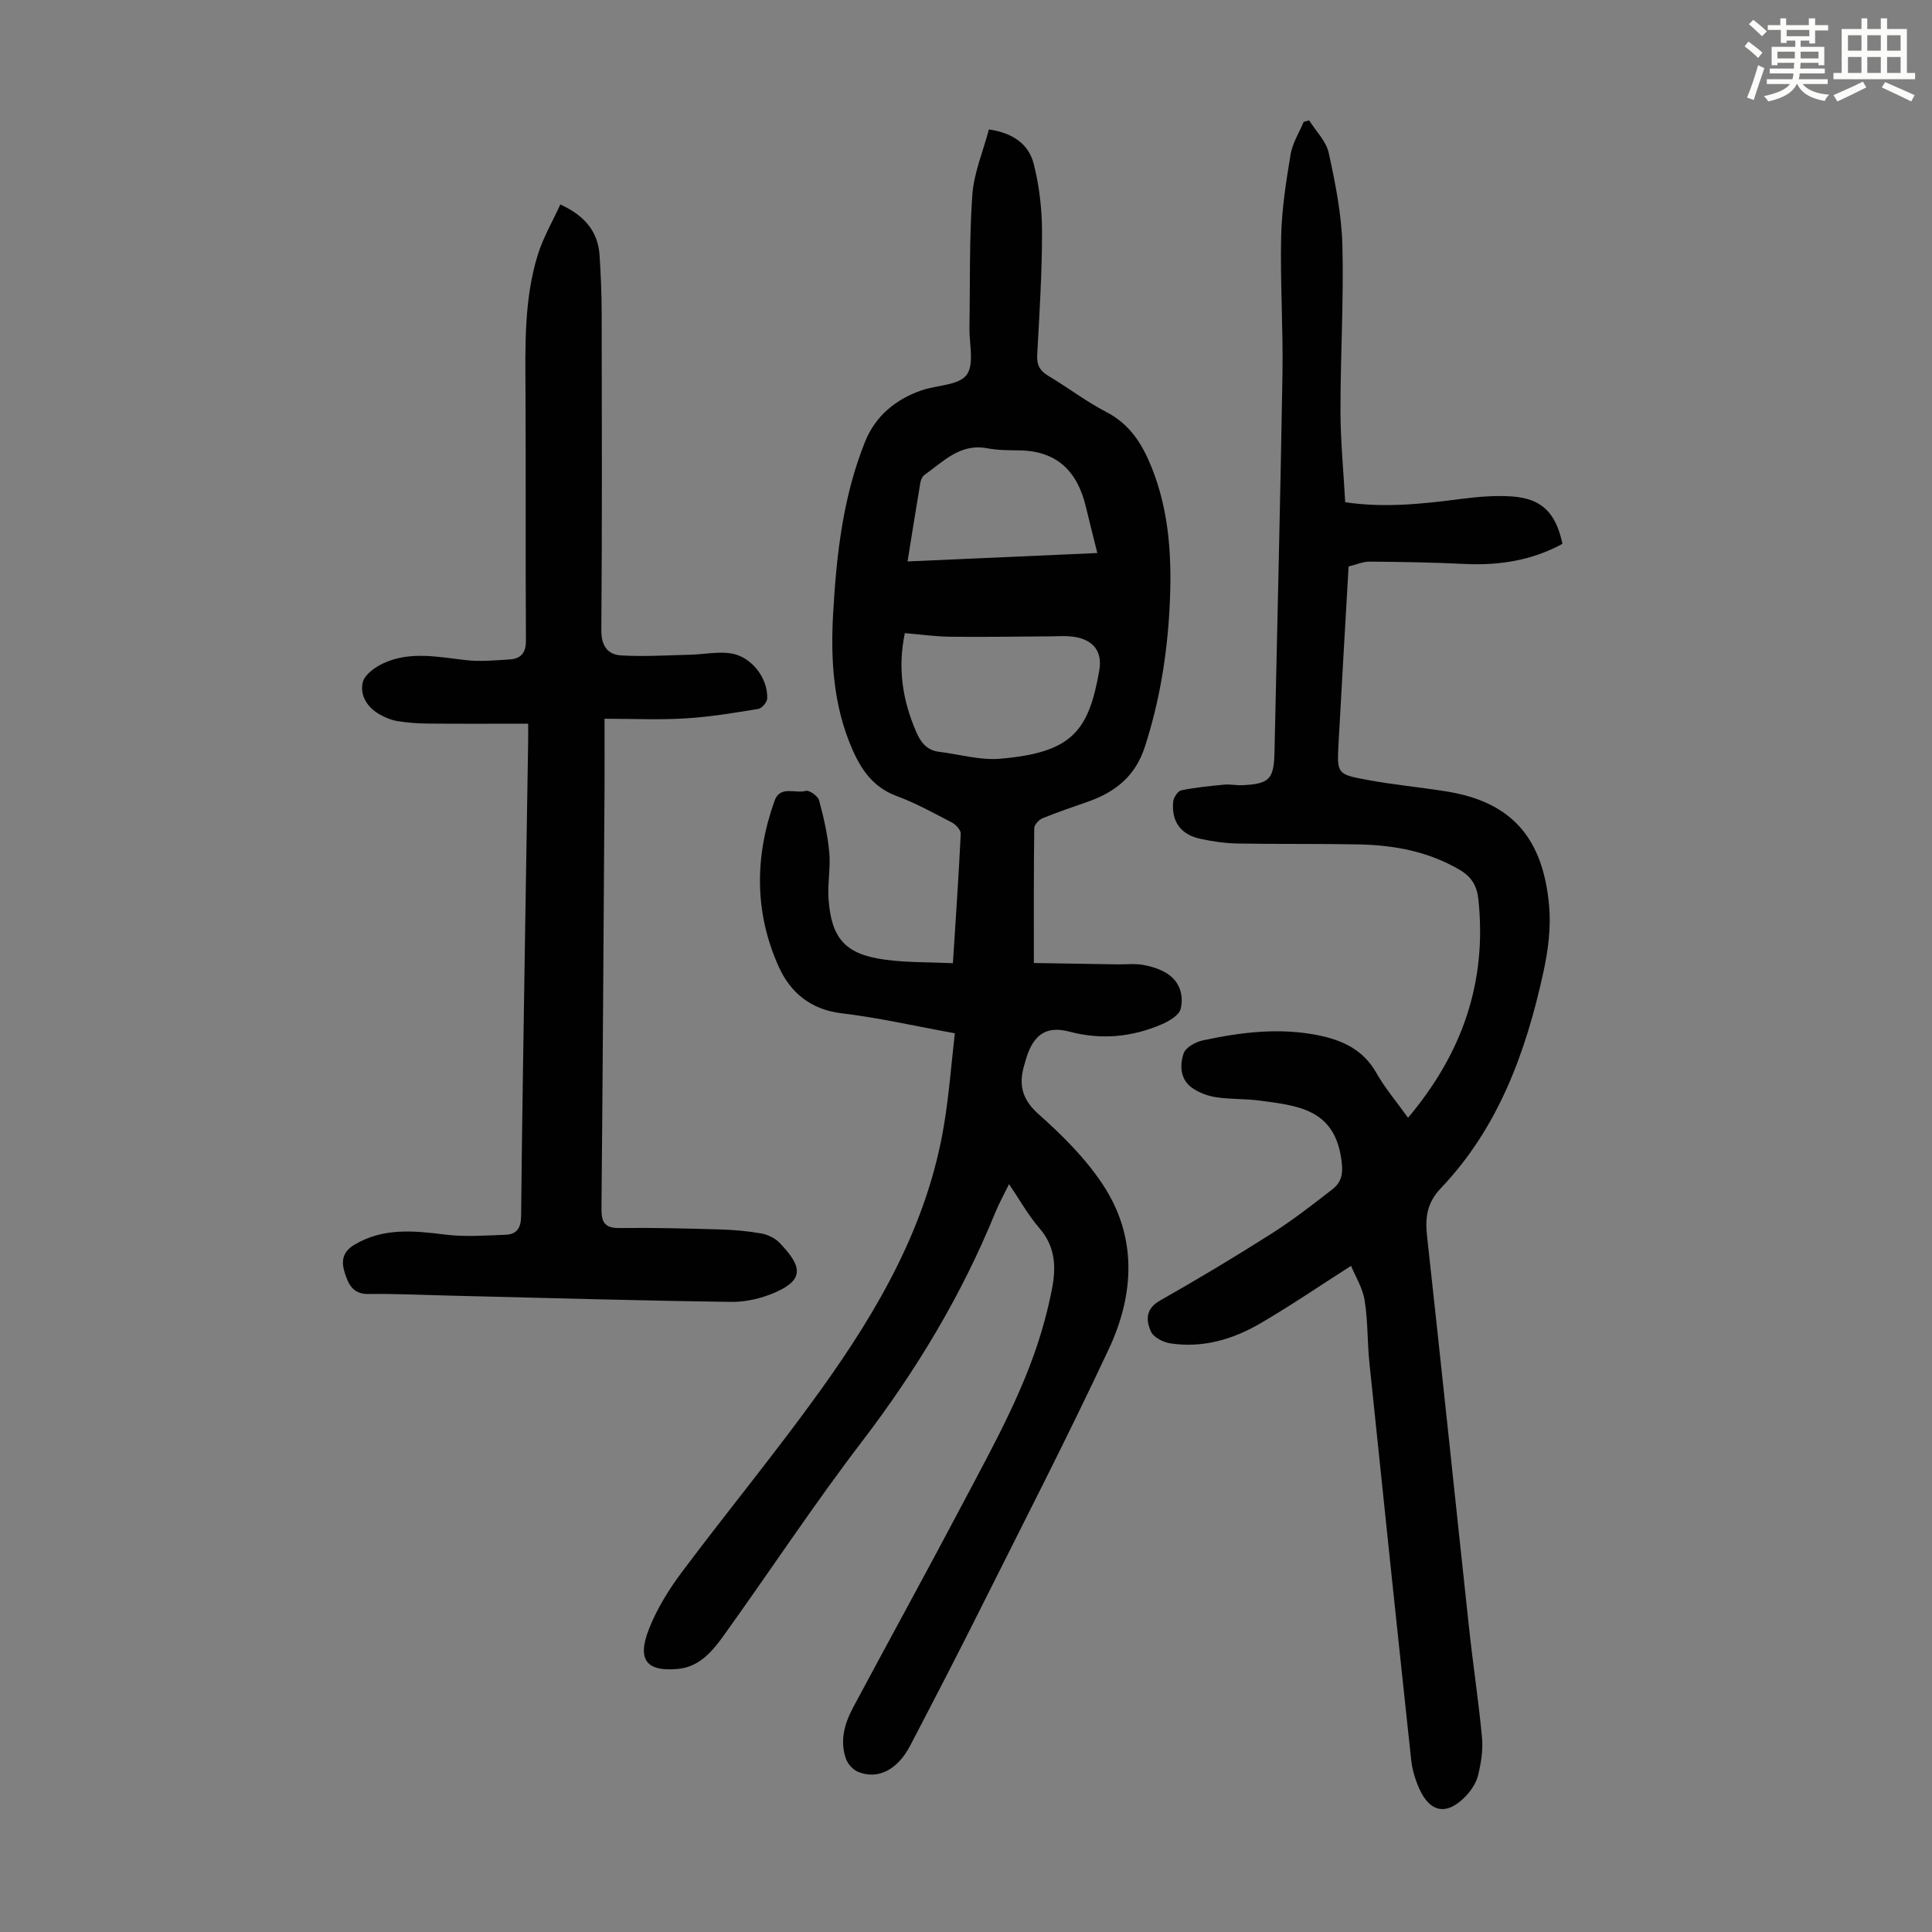
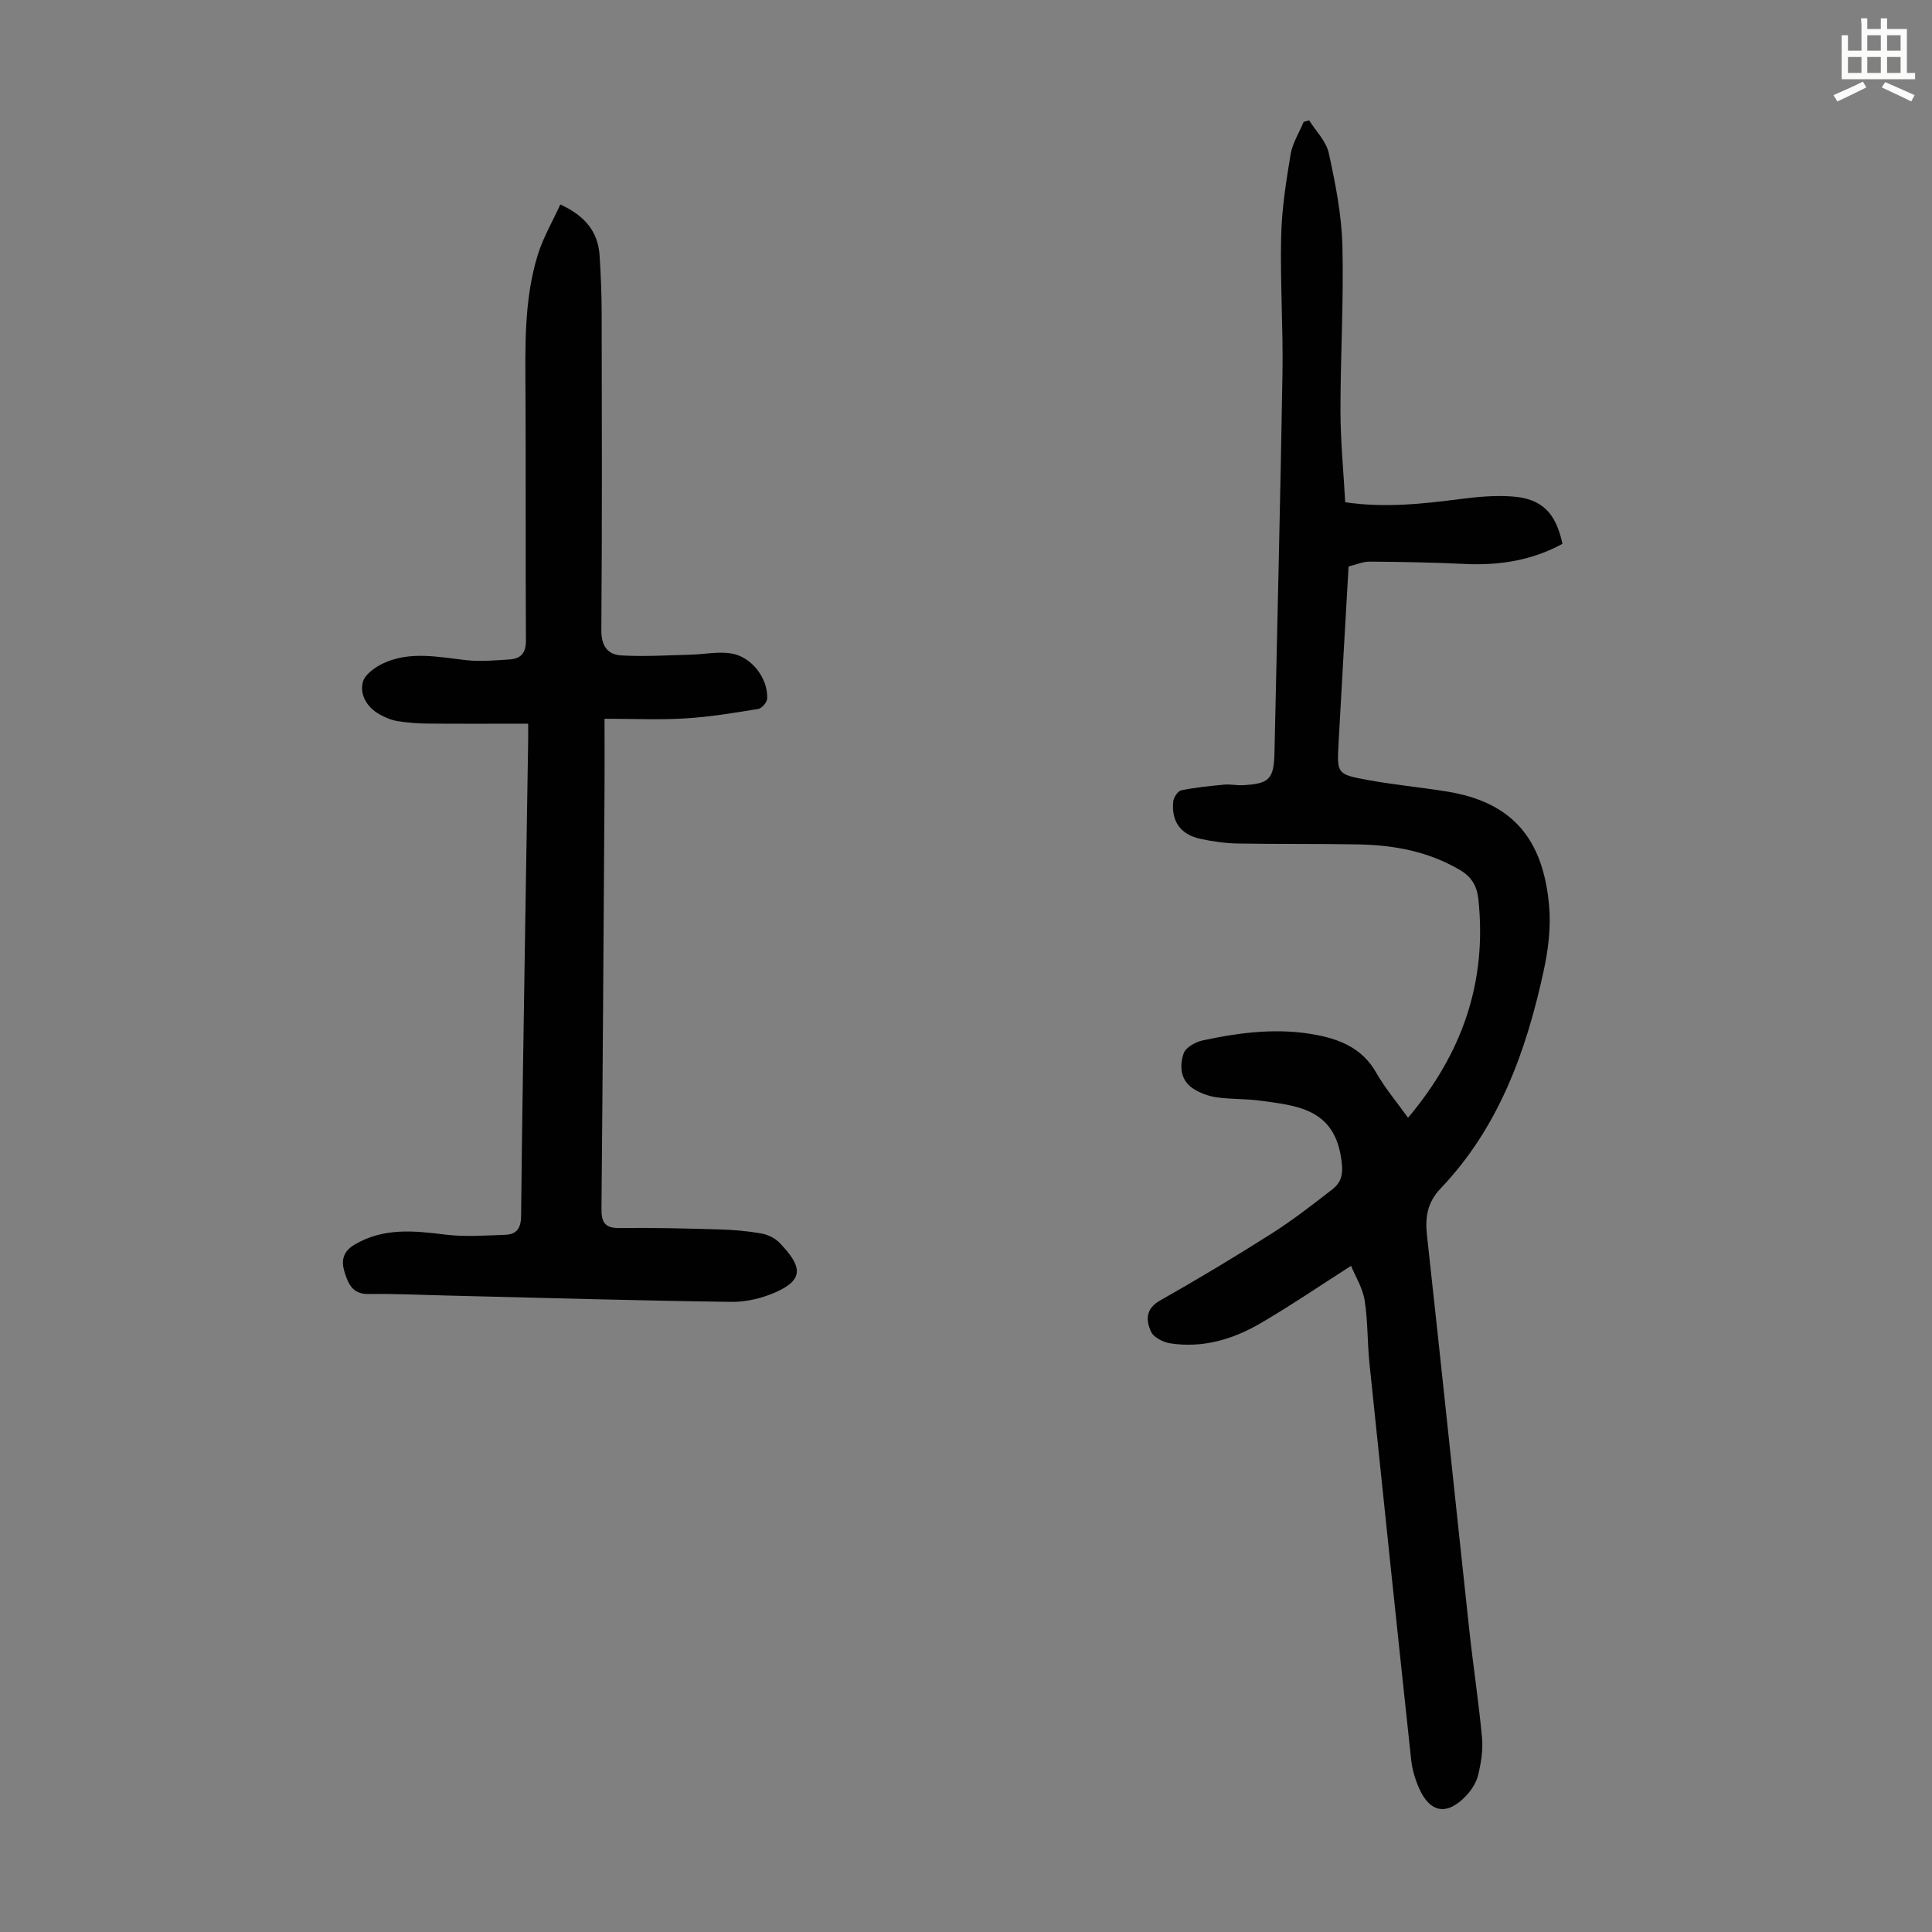
<svg xmlns="http://www.w3.org/2000/svg" enable-background="new 0 0 400 400" viewBox="0 0 400 400">
  <rect x="0" y="0" width="400" height="400" fill="#808080" stroke="none" />
-   <path d="m361.2 9.6.8-1c.9.7 1.9 1.4 2.9 2.3l-.9 1.1c-1-1-2-1.8-2.8-2.4zm.5 10.6c.9-2.1 1.6-4.3 2.3-6.7.4.2.8.4 1.3.6-.7 2.1-1.5 4.3-2.2 6.6zm.4-15.2.9-.9c1 .8 2 1.6 2.8 2.4l-1 1c-.9-.9-1.8-1.7-2.7-2.5zm12.5-1.2h1.2v1.4h2.7v1.1h-2.7v2.7h-1.2v-.6h-1.8v1.3h4.9v3.8h-1.2v-.5h-3.7c0 .4-.1.9-.1 1.2h5.1v1h-5.2c0 .5-.1.9-.2 1.2h6v1h-5.2c1.1 1.3 2.9 2 5.5 2.2-.4.4-.7.8-.9 1.3-2.9-.5-4.8-1.6-5.7-3.5h-.1c-.8 1.7-2.7 2.9-5.9 3.6-.2-.4-.6-.8-.9-1.1 2.8-.6 4.6-1.4 5.4-2.5h-4.8v-1h5.3c.1-.3.2-.7.2-1.2h-4.9v-1h5c0-.4 0-.8.1-1.2h-3.5v.5h-1.2v-3.8h4.9v-1.3h-1.8v.5h-1.2v-2.7h-2.7v-1h2.6v-1.4h1.2v1.4h4.7v-1.4zm-6.6 8.3h3.6c0-.4 0-.9 0-1.4h-3.6zm1.9-4.6h4.7v-1.3h-4.7zm6.6 3.2h-3.7v1.4h3.7z" fill="#fbfcfa" />
-   <path d="m385.3 3.8h1.3v2.2h2.8v-2.2h1.3v2.2h4.1v9.1h1.7v1.3h-16.9v-1.3h1.7v-9.1h4.1v-2.2zm.4 13.1.7 1.2c-1.8.9-3.8 1.9-6 2.9-.2-.4-.5-.8-.8-1.3 2.3-1 4.3-1.9 6.1-2.8zm-3.1-6.4h2.8v-3.2h-2.8zm0 4.6h2.8v-3.3h-2.8zm4-4.6h2.8v-3.2h-2.8zm0 4.6h2.8v-3.3h-2.8zm3.7 1.9c2.1.9 4.1 1.8 6.1 2.7l-.7 1.3c-2.2-1.1-4.2-2-6.1-2.9zm3.2-9.7h-2.8v3.2h2.8zm-2.8 7.8h2.8v-3.3h-2.8z" fill="#fbfcfa" />
+   <path d="m385.3 3.8h1.3v2.2h2.8v-2.2h1.3v2.2h4.1v9.1h1.7v1.3h-16.9h1.7v-9.1h4.1v-2.2zm.4 13.1.7 1.2c-1.8.9-3.8 1.9-6 2.9-.2-.4-.5-.8-.8-1.3 2.3-1 4.3-1.9 6.1-2.8zm-3.1-6.4h2.8v-3.2h-2.8zm0 4.6h2.8v-3.3h-2.8zm4-4.6h2.8v-3.2h-2.8zm0 4.6h2.8v-3.3h-2.8zm3.7 1.9c2.1.9 4.1 1.8 6.1 2.7l-.7 1.3c-2.2-1.1-4.2-2-6.1-2.9zm3.2-9.7h-2.8v3.2h2.8zm-2.8 7.8h2.8v-3.3h-2.8z" fill="#fbfcfa" />
  <g fill="#010102">
-     <path d="m197.69 213.93c-8.27-1.5-15.8-3.23-23.44-4.14-6.46-.77-10.64-4.33-13.05-9.7-5.03-11.21-4.96-22.78-.83-34.31 1.15-3.22 4.3-1.42 6.47-2.04.71-.2 2.5 1.08 2.74 1.96.96 3.52 1.77 7.12 2.11 10.74.3 3.2-.38 6.49-.15 9.7.59 8.19 3.49 11.43 11.62 12.54 4.58.63 9.27.51 14.13.74.6-9.39 1.2-18.08 1.62-26.78.04-.77-.99-1.91-1.81-2.34-3.76-1.96-7.52-4.03-11.48-5.5-4.88-1.81-7.37-5.5-9.27-9.93-3.81-8.87-4.39-18.22-3.87-27.66.68-12.2 2.02-24.35 6.64-35.8 2.12-5.26 6.33-8.77 11.74-10.61 3.16-1.08 7.61-1.01 9.25-3.16 1.65-2.16.55-6.43.6-9.77.16-9.17-.05-18.37.6-27.51.32-4.55 2.22-8.98 3.43-13.56 5.04.72 8.25 3.11 9.27 7.09 1.17 4.58 1.73 9.44 1.73 14.17 0 8.5-.54 17-1 25.49-.11 2.08.6 3.25 2.34 4.29 4.03 2.4 7.8 5.3 11.95 7.45 4.85 2.5 7.4 6.54 9.34 11.32 3.84 9.47 4.3 19.37 3.77 29.37-.52 9.74-2.08 19.29-5.11 28.64-1.97 6.09-6.11 9.35-11.75 11.35-3.15 1.11-6.33 2.17-9.43 3.44-.75.31-1.71 1.35-1.72 2.06-.12 9.04-.08 18.09-.08 27.91 5.28.08 11.26.18 17.23.28 1.79.03 3.62-.2 5.36.11 1.72.3 3.51.85 4.97 1.77 2.65 1.67 3.52 4.58 2.83 7.35-.33 1.34-2.44 2.56-4 3.22-6.14 2.62-12.47 3.22-19.02 1.48-4.43-1.18-7.07.34-8.64 4.59-.27.73-.46 1.49-.69 2.24-1.24 4.07-.55 7.16 2.96 10.28 4.9 4.35 9.7 9.14 13.29 14.57 7.15 10.83 6.52 22.72 1.24 34-8.52 18.21-17.73 36.11-26.73 54.09-4.7 9.4-9.54 18.72-14.4 28.04-2.63 5.04-6.7 7.12-10.8 5.44-1.05-.43-2.12-1.61-2.5-2.69-1.33-3.73-.29-7.32 1.48-10.64 7.64-14.29 15.46-28.49 23.02-42.83 6.36-12.05 13.06-23.98 16.63-37.28.61-2.27 1.15-4.56 1.58-6.86.82-4.42.57-8.53-2.64-12.23-2.32-2.68-4.07-5.85-6.31-9.15-1.07 2.2-2.09 4.03-2.88 5.96-6.96 17.08-16.36 32.67-27.57 47.34-9.91 12.96-18.91 26.62-28.43 39.89-2.41 3.37-5.1 6.75-9.67 7.18-6.34.59-8.57-1.7-6.01-8.24 1.65-4.21 4.13-8.21 6.86-11.85 9.45-12.63 19.5-24.82 28.69-37.63 12-16.71 22.23-34.42 25.59-55.18 1-6.08 1.46-12.21 2.2-18.7zm-10.35-82.85c-1.53 7.27-.47 13.94 2.36 20.47.96 2.22 2.24 3.8 4.76 4.11 4.2.51 8.46 1.78 12.58 1.43 14.89-1.26 18.35-5.69 20.55-18.25.76-4.33-1.62-6.71-6.04-7.09-1.33-.11-2.68-.01-4.02 0-6.93.04-13.85.16-20.78.08-3.1-.04-6.18-.48-9.41-.75zm39.85-16.58c-.89-3.58-1.66-6.59-2.38-9.61-1.73-7.26-5.94-11.54-13.74-11.64-2.23-.03-4.49-.03-6.67-.44-5.63-1.07-9.09 2.76-13.02 5.53-.46.32-.75 1.09-.85 1.7-.89 5.26-1.71 10.52-2.63 16.2 13.09-.59 25.84-1.15 39.29-1.74z" />
    <path d="m291.52 231.42c11.3-13.41 16.35-28.17 14.57-45.16-.29-2.77-1.34-4.67-3.83-6.14-6.48-3.82-13.55-5.14-20.88-5.29-8.39-.17-16.78-.04-25.16-.19-2.55-.05-5.12-.42-7.62-.95-4.14-.88-6.1-3.57-5.7-7.73.08-.85.96-2.18 1.66-2.33 2.93-.6 5.93-.9 8.91-1.18 1.21-.12 2.46.17 3.68.12 5.69-.26 6.6-1.24 6.72-6.88.56-26.08 1.22-52.15 1.65-78.23.16-9.51-.49-19.03-.27-28.54.13-5.66 1.02-11.33 1.95-16.94.39-2.33 1.77-4.5 2.71-6.74.38-.11.76-.22 1.13-.33 1.41 2.25 3.54 4.34 4.07 6.79 1.37 6.29 2.65 12.72 2.82 19.12.29 11.4-.41 22.83-.4 34.24.01 6.24.63 12.48.98 18.92 8.19 1.22 16.03.34 23.9-.67 3.53-.45 7.15-.78 10.68-.52 6.12.44 9.03 3.37 10.4 9.8-6.29 3.44-13.06 4.51-20.21 4.17-6.57-.32-13.14-.43-19.72-.48-1.38-.01-2.77.62-4.35 1-.7 12.33-1.42 24.5-2.08 36.67-.33 6.19-.32 6.36 5.82 7.5 5.49 1.02 11.07 1.53 16.59 2.42 13.51 2.18 19.95 9.71 21.19 23.69.4 4.48-.2 9.2-1.17 13.63-3.61 16.57-9.29 32.28-21.29 44.86-2.77 2.91-3.24 5.94-2.83 9.71 2.99 27.14 5.8 54.3 8.73 81.44.81 7.55 1.97 15.06 2.67 22.62.23 2.5-.2 5.14-.79 7.62-.36 1.55-1.34 3.11-2.45 4.29-3.97 4.25-7.54 3.67-9.83-1.57-.79-1.82-1.39-3.82-1.6-5.79-2.94-27.37-5.81-54.74-8.64-82.12-.45-4.34-.31-8.75-1-13.04-.41-2.56-1.91-4.95-2.81-7.13-6.75 4.31-12.63 8.33-18.76 11.9-5.7 3.33-11.95 5.17-18.64 4.15-1.47-.22-3.48-1.23-4.02-2.43-1.05-2.32-1.18-4.71 1.89-6.45 7.78-4.4 15.45-9.01 23-13.8 4.41-2.8 8.58-6.03 12.71-9.25 2.2-1.71 2.2-3.87 1.71-6.8-1.66-9.9-9.24-10.5-16.68-11.52-2.98-.41-6.05-.26-9.03-.69-1.71-.25-3.5-.89-4.93-1.85-2.62-1.75-2.77-4.69-1.91-7.25.41-1.21 2.42-2.35 3.89-2.67 7.91-1.71 15.91-2.7 23.96-1.08 4.93.99 9.27 2.94 11.98 7.68 1.83 3.22 4.23 6.06 6.63 9.4z" />
    <path d="m116.01 42.33c5.1 2.35 7.81 5.64 8.13 10.57.26 4.01.42 8.04.43 12.07.04 21.83.1 43.66-.07 65.48-.03 3.3 1.32 5.09 4.15 5.25 4.75.27 9.53-.03 14.29-.15 2.77-.07 5.59-.67 8.29-.29 4.29.6 7.79 5.1 7.61 9.37-.03.77-1.11 2.03-1.85 2.15-5.03.82-10.07 1.66-15.15 1.96-5.4.33-10.83.07-16.68.07 0 5.38.03 9.94 0 14.51-.19 28.88-.36 57.75-.63 86.62-.03 2.78.36 4.35 3.68 4.31 6.92-.09 13.85.09 20.77.29 2.88.08 5.79.33 8.62.83 1.36.24 2.87.97 3.81 1.95 4.54 4.74 5.21 7.51-.7 10.17-2.85 1.28-6.21 2.1-9.32 2.05-19.46-.26-38.91-.83-58.37-1.3-5.59-.13-11.18-.41-16.77-.33-3.31.04-4.17-2.18-4.91-4.52-.72-2.29-.4-4.24 2.05-5.69 6.04-3.58 12.37-2.89 18.9-2.08 4.05.5 8.22.17 12.32.03 2.39-.08 3.26-1.4 3.28-3.94.2-20.48.56-40.96.87-61.43.19-12.31.39-24.62.59-36.93.02-.97 0-1.95 0-3.52-7.12 0-13.91.04-20.71-.02-2.11-.02-4.25-.17-6.33-.51-1.29-.21-2.58-.75-3.73-1.4-2.57-1.46-4.13-3.97-3.46-6.68.39-1.57 2.54-3.09 4.24-3.89 5.57-2.58 11.37-1.3 17.16-.65 2.95.33 6 .04 8.99-.15 2.32-.15 3.4-1.34 3.38-3.92-.11-17.12 0-34.23-.09-51.35-.05-9.63-.33-19.3 2.58-28.62 1.11-3.52 3.03-6.8 4.63-10.31z" />
  </g>
</svg>